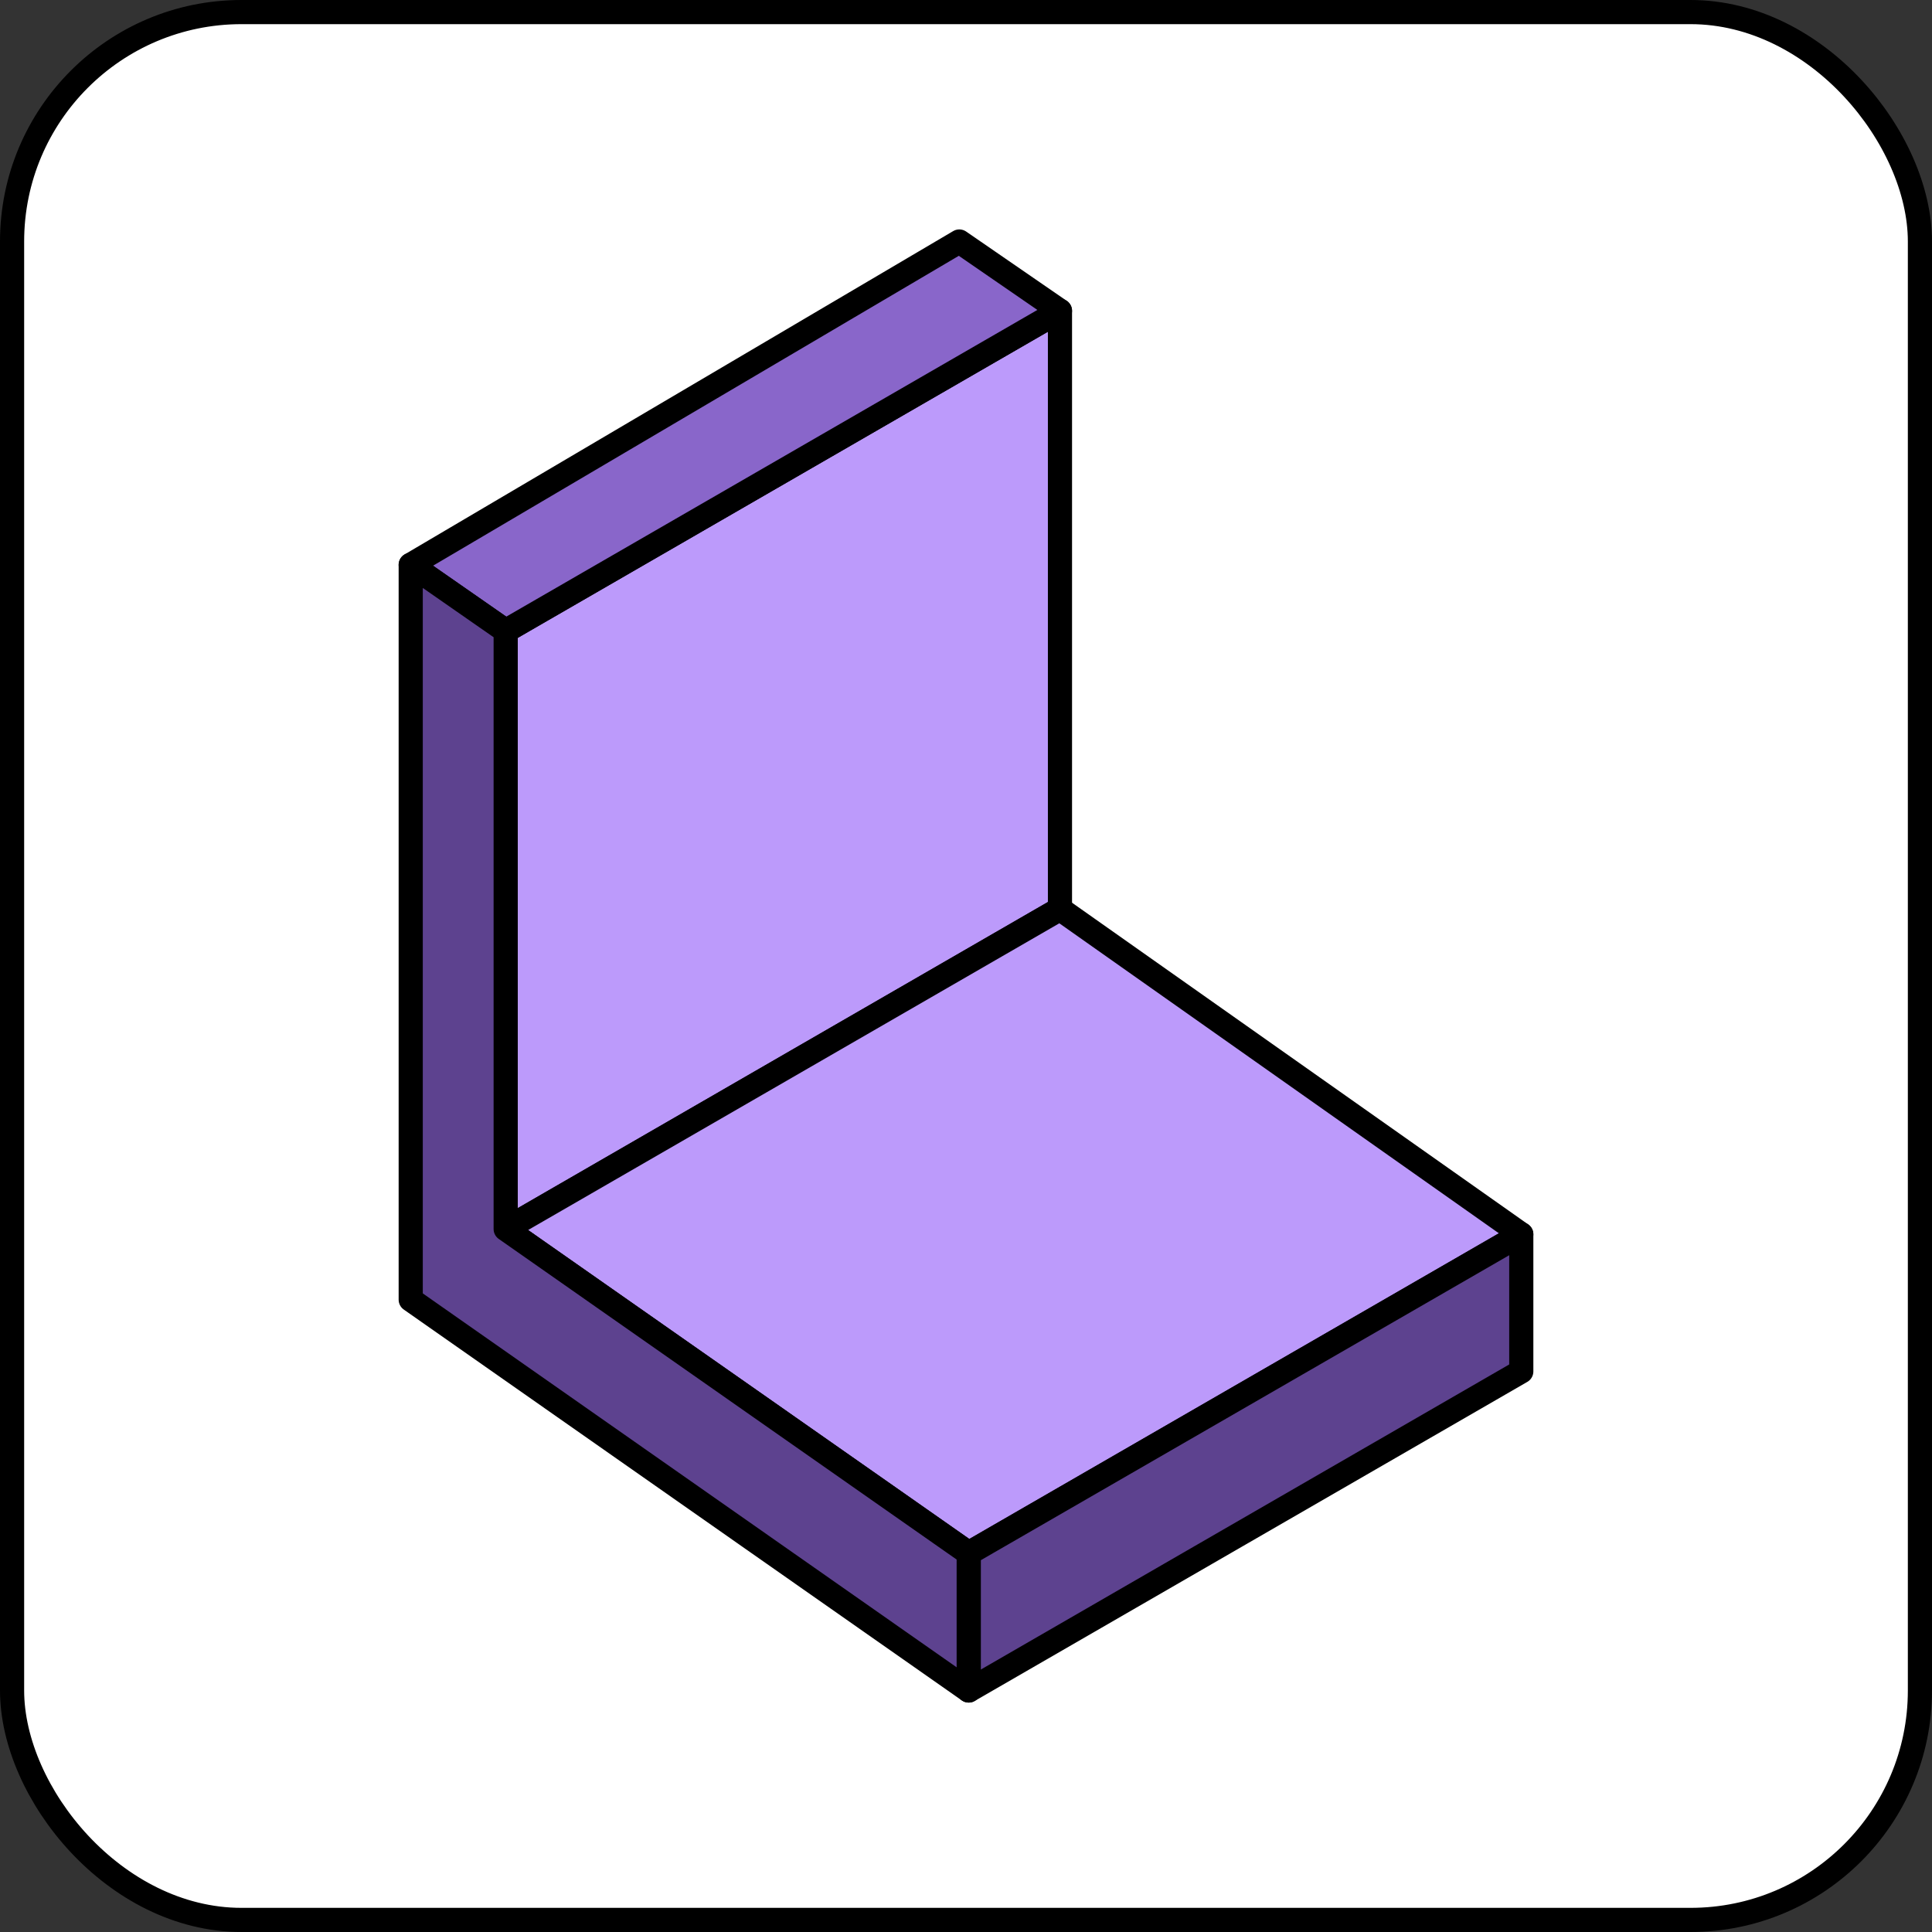
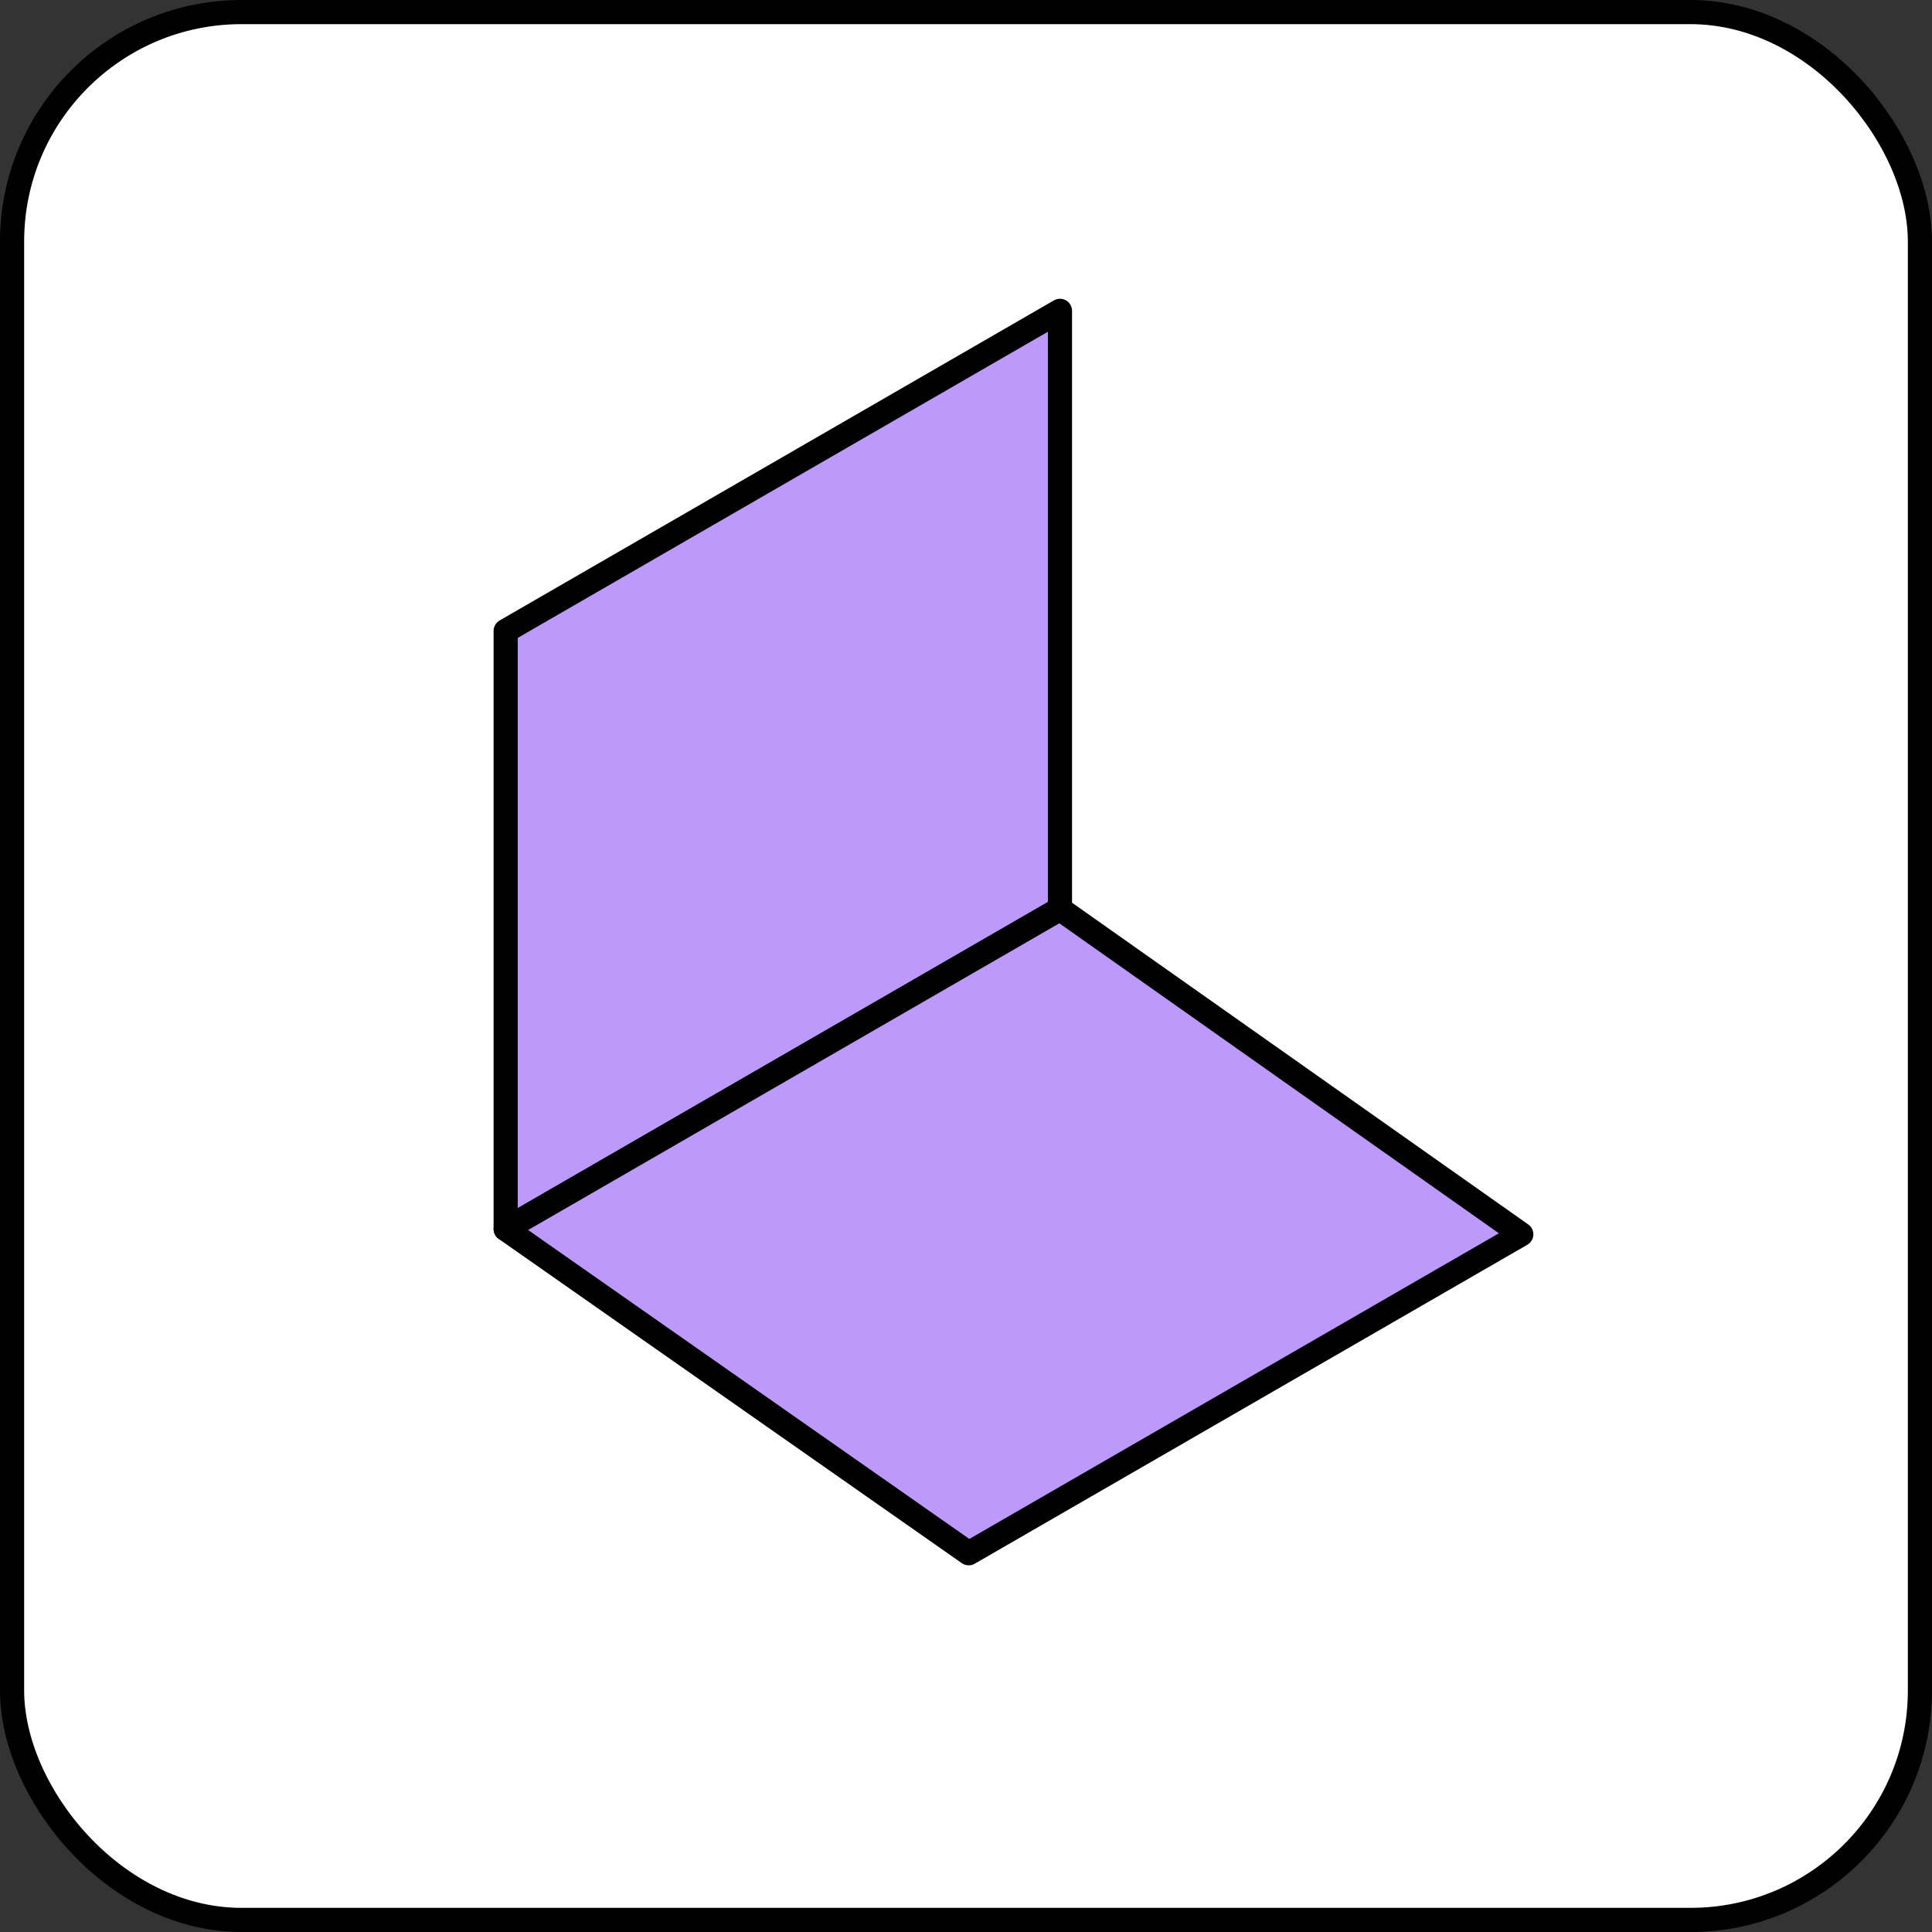
<svg xmlns="http://www.w3.org/2000/svg" width="80" height="80" viewBox="0 0 80 80" fill="none">
  <rect x="0" y="0" width="80" height="80" fill="#333333" stroke="none" />
  <rect x="0.5" y="0.5" width="79" height="79" rx="9.5" fill="white" stroke="black" />
-   <path d="M43.891 12.871L20.939 26.125V50.892L43.891 37.639V12.871Z" fill="#BC9AFB" stroke="black" stroke-linecap="round" stroke-linejoin="round" />
-   <path d="M20.939 26.125L43.891 12.871L39.723 10L17.007 23.389L20.939 26.125Z" fill="#8966CA" stroke="black" stroke-linecap="round" stroke-linejoin="round" />
+   <path d="M43.891 12.871L20.939 26.125V50.892L43.891 37.639Z" fill="#BC9AFB" stroke="black" stroke-linecap="round" stroke-linejoin="round" />
  <path d="M20.939 50.892L40.112 64.317L62.993 51.11L43.891 37.639L20.939 50.892Z" fill="#BC9AFB" stroke="black" stroke-linecap="round" stroke-linejoin="round" />
-   <path d="M62.993 51.11L40.112 64.317V70L62.993 56.788V51.11Z" fill="#5D428F" stroke="black" stroke-linecap="round" stroke-linejoin="round" />
-   <path d="M20.939 50.892V26.125L17.007 23.389V53.817L40.112 70V64.317L20.939 50.892Z" fill="#5D428F" stroke="black" stroke-linecap="round" stroke-linejoin="round" />
</svg>